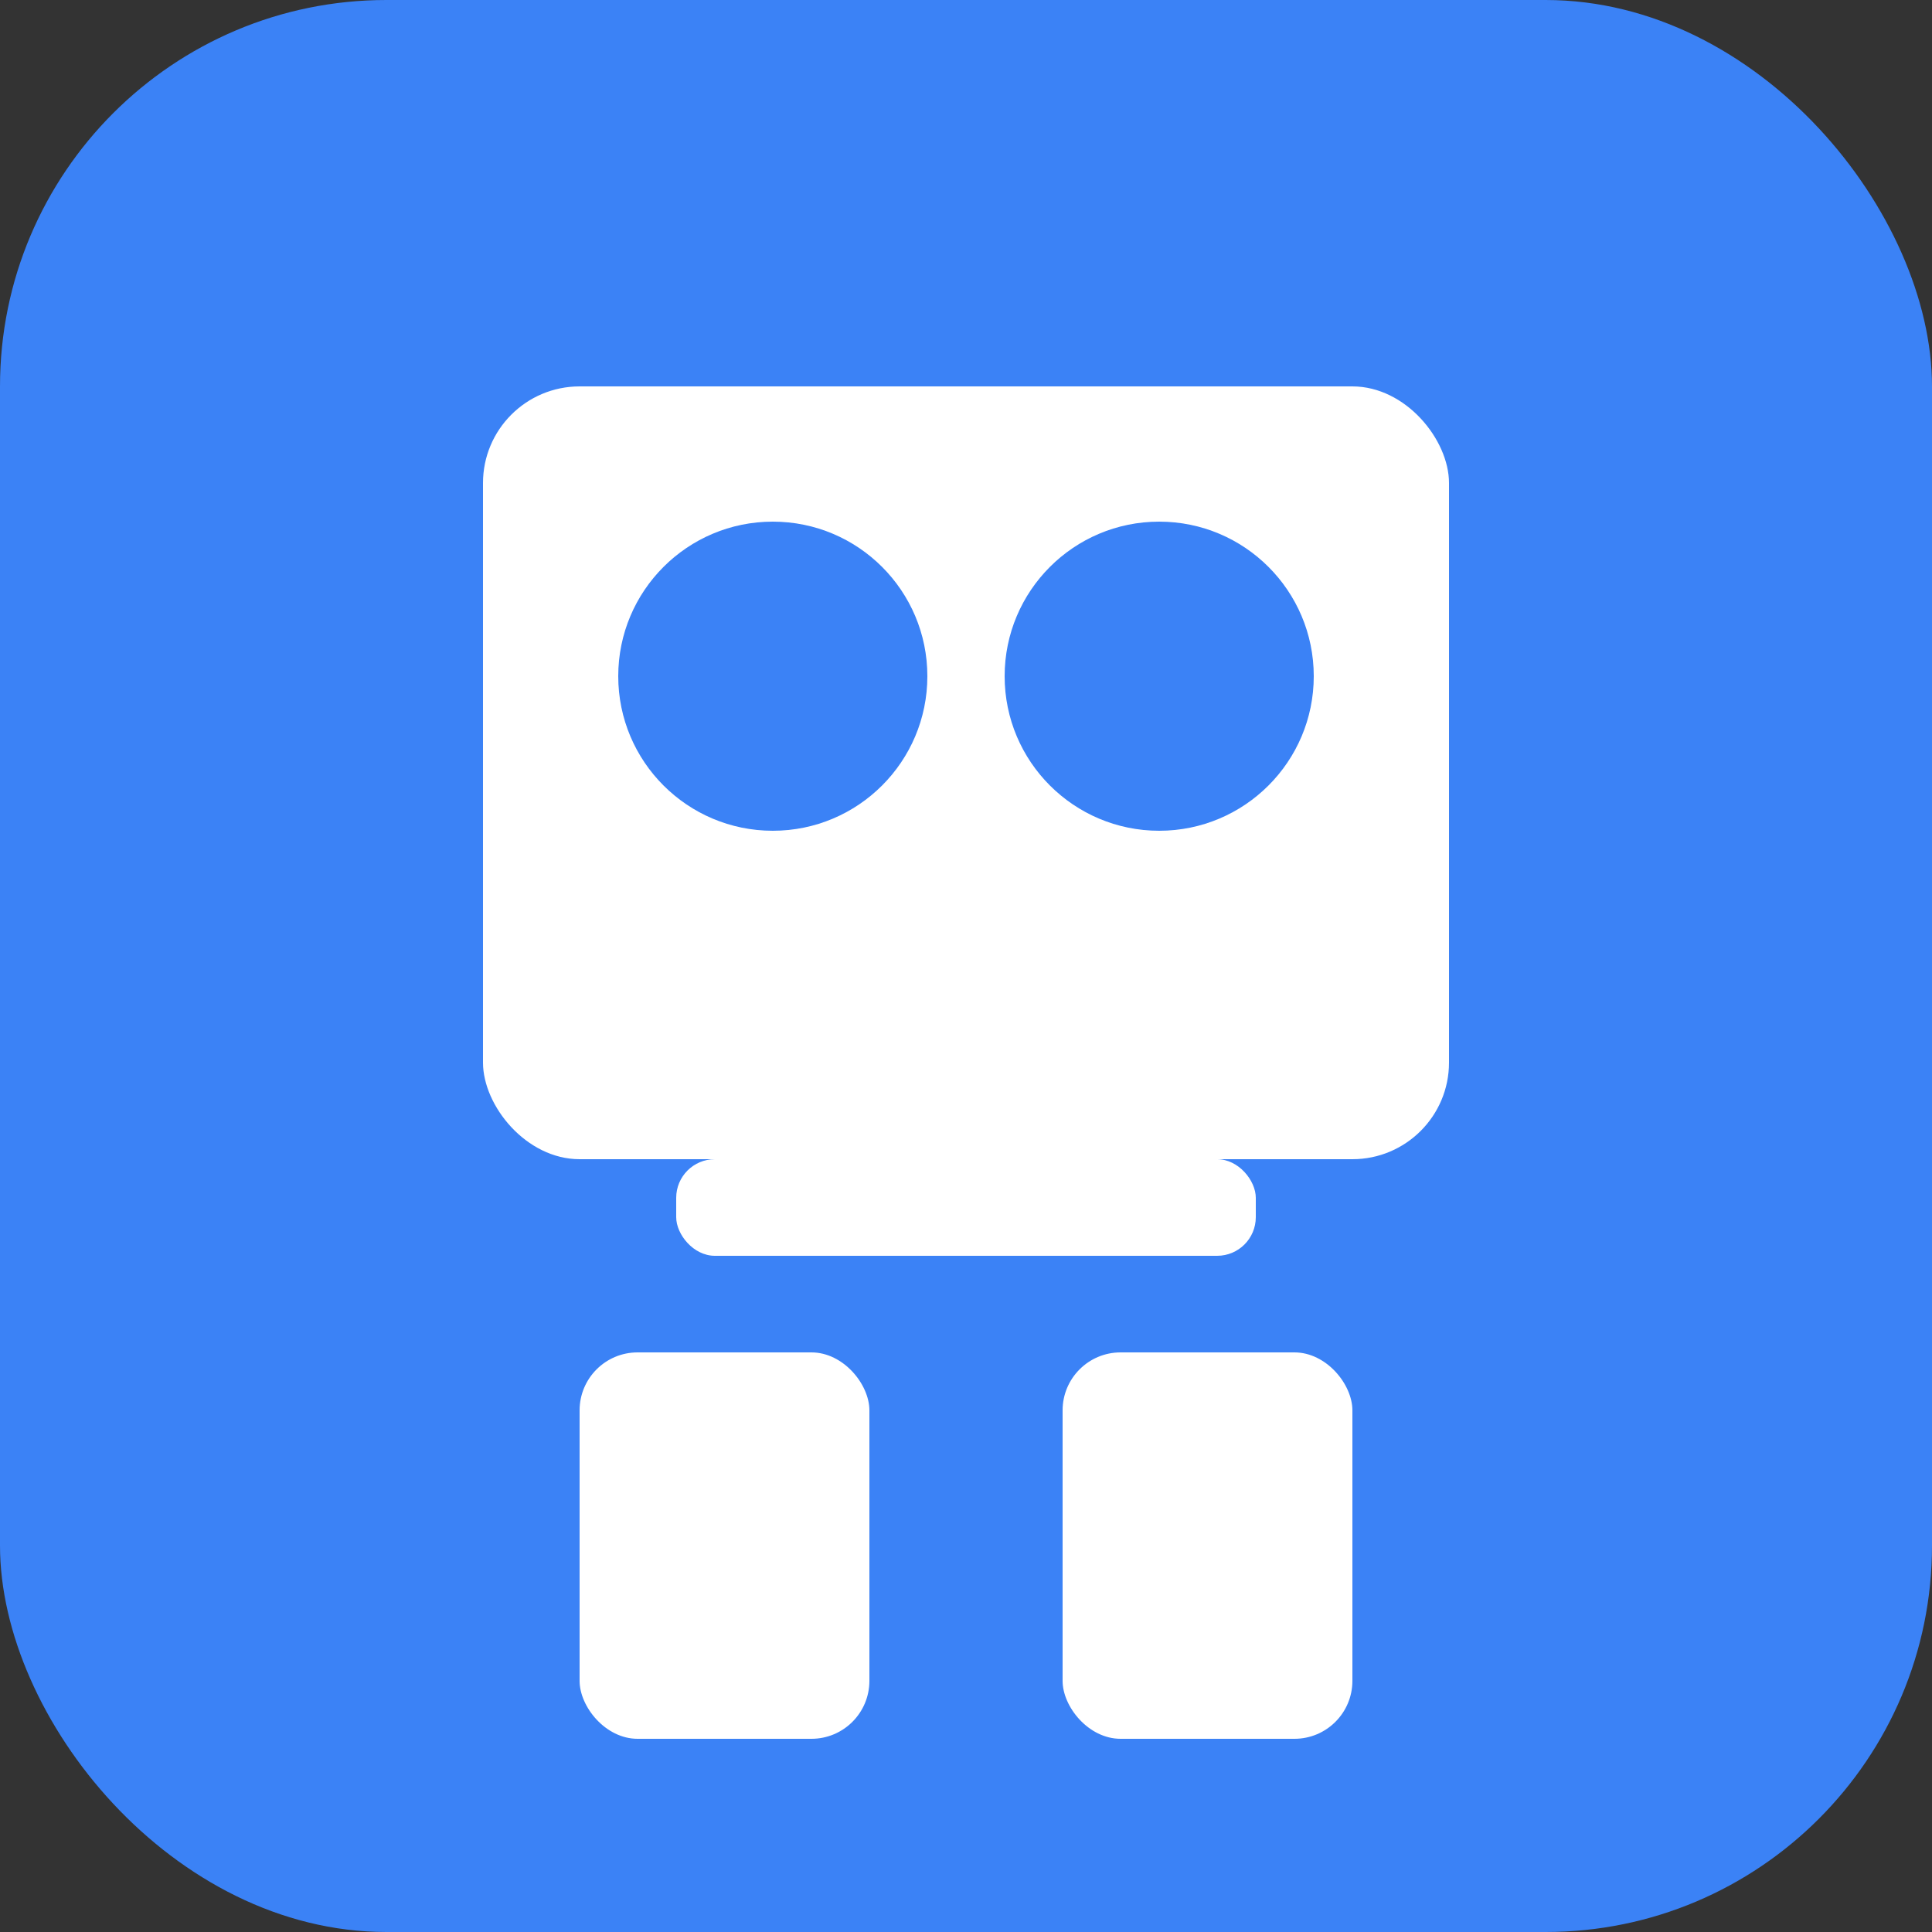
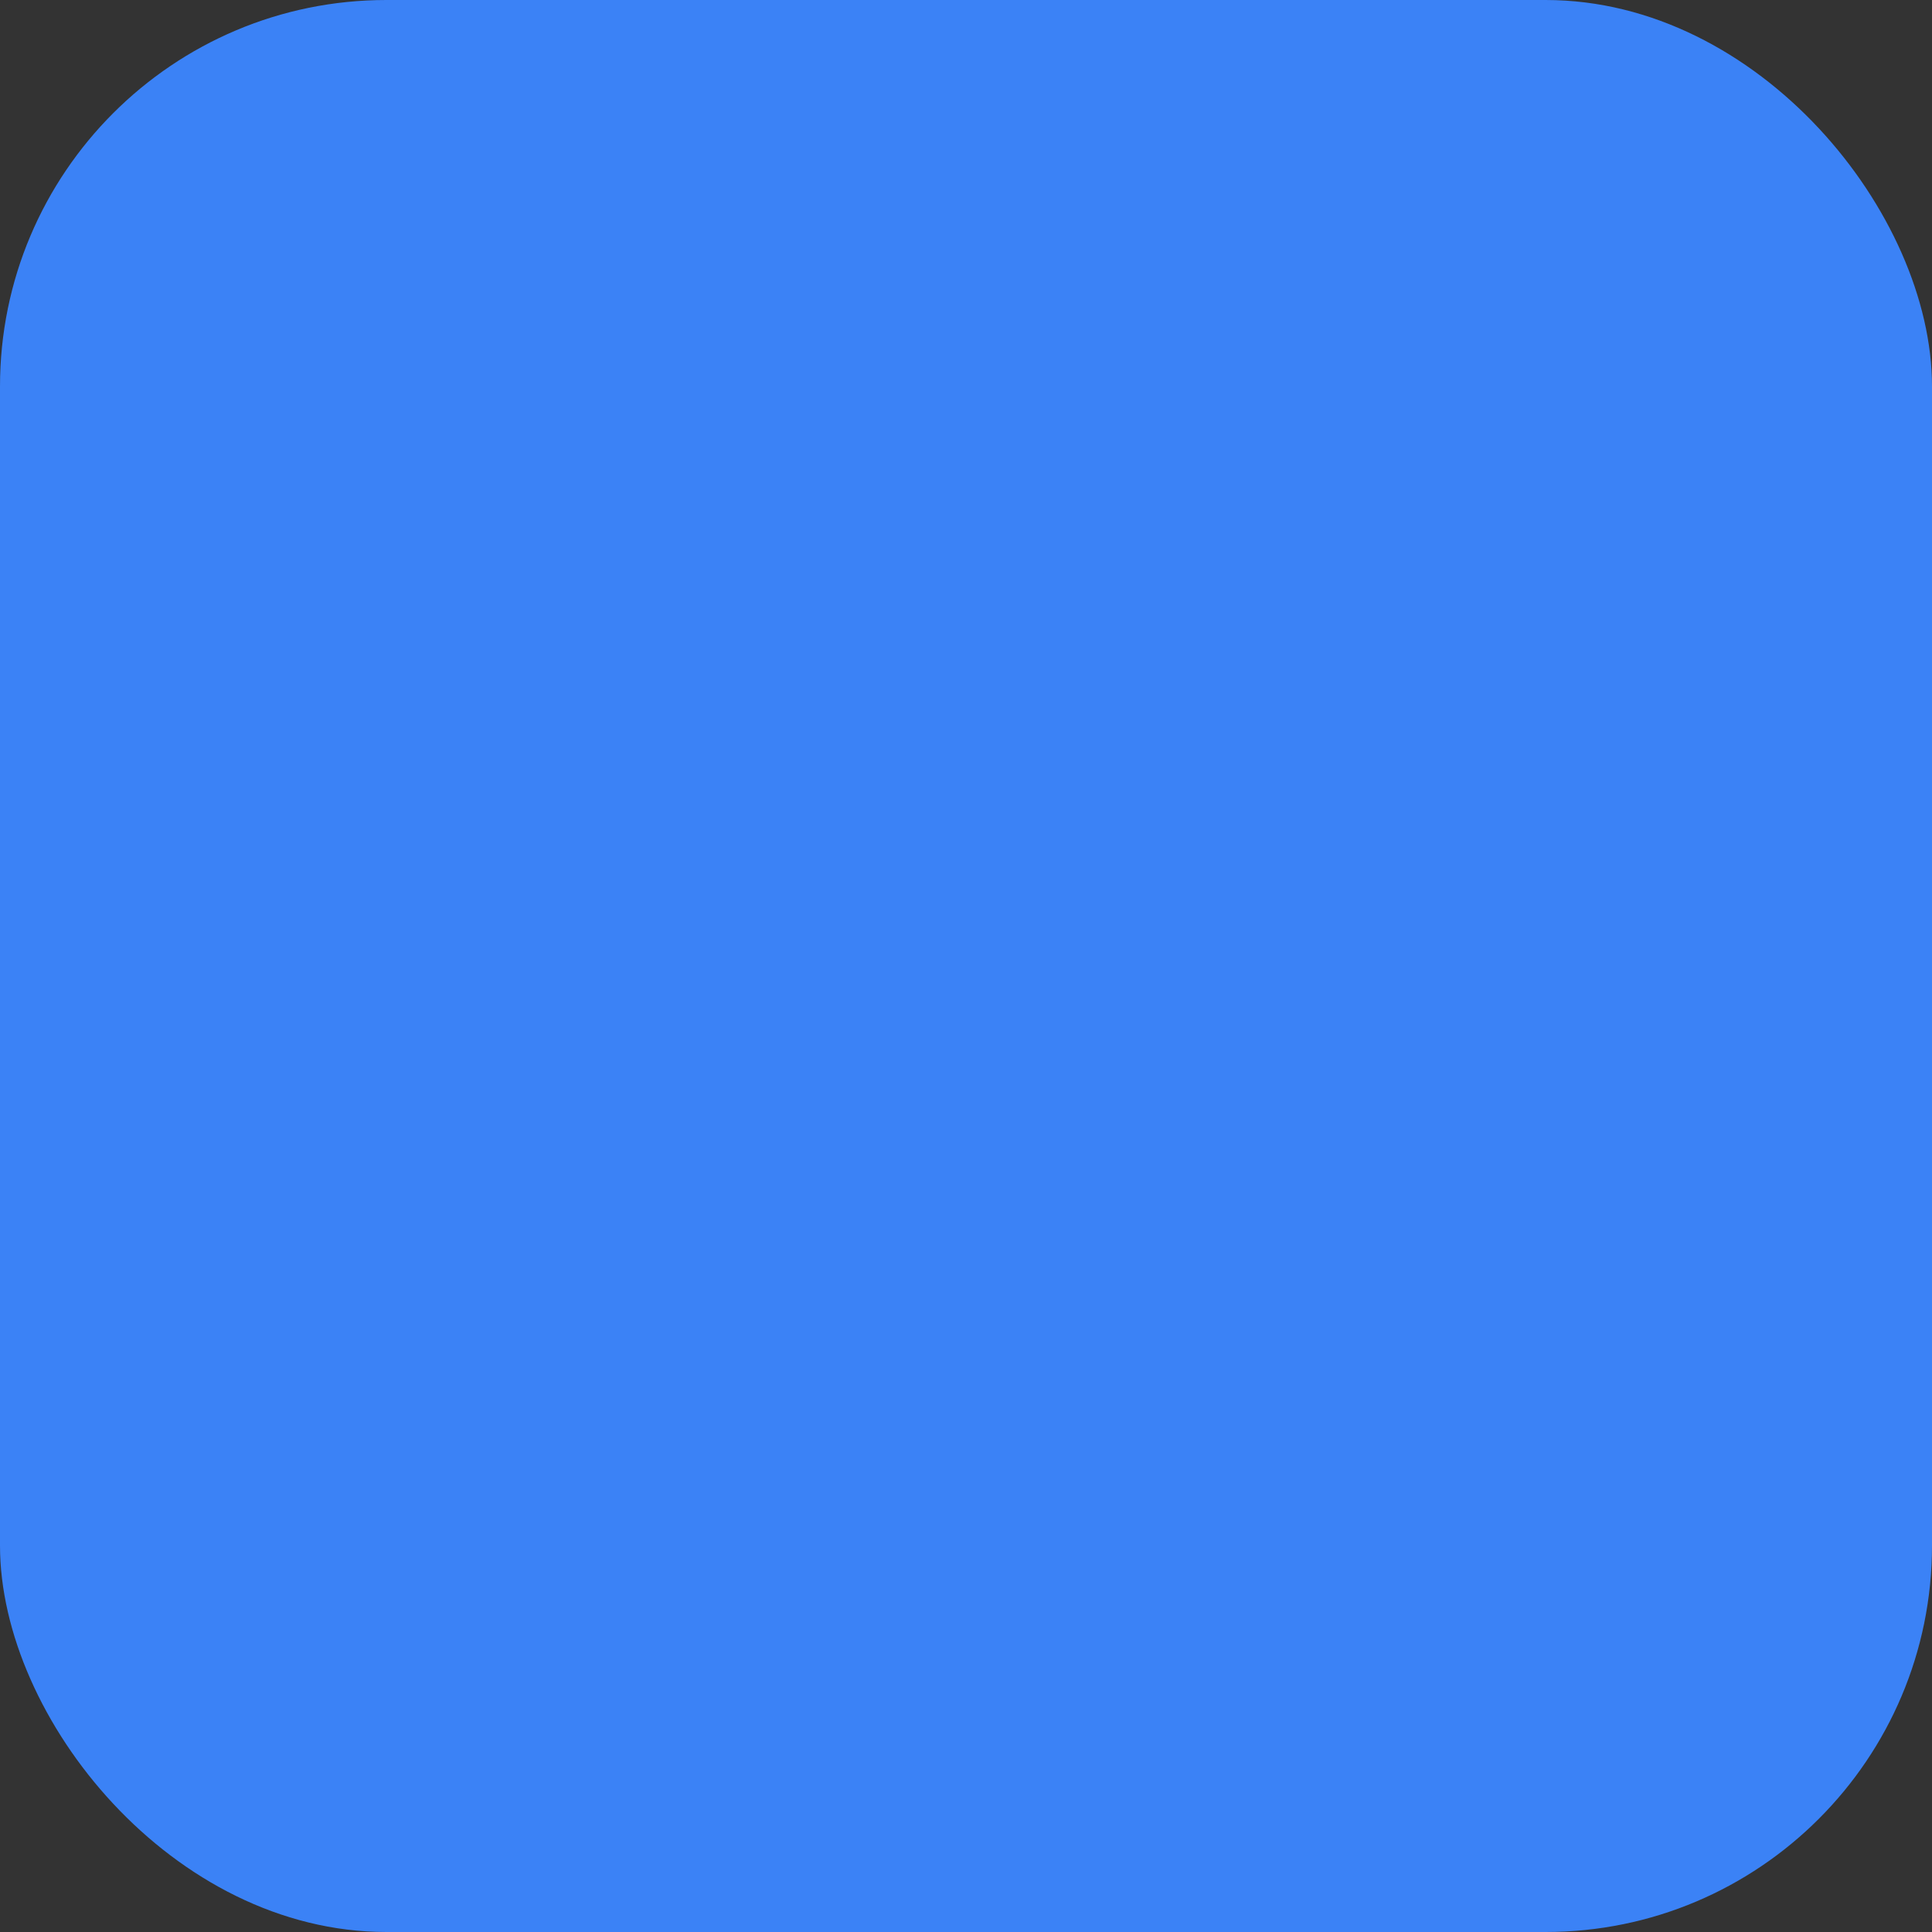
<svg xmlns="http://www.w3.org/2000/svg" viewBox="0 0 100 100">
  <rect x="0" y="0" width="100" height="100" fill="#333333" stroke="none" />
  <rect width="100" height="100" rx="20" fill="#3B82F6" />
-   <rect x="25" y="20" width="50" height="40" rx="5" fill="#FFFFFF" />
  <circle cx="40" cy="35" r="8" fill="#3B82F6" />
  <circle cx="60" cy="35" r="8" fill="#3B82F6" />
-   <rect x="35" y="60" width="30" height="5" rx="2" fill="#FFFFFF" />
-   <rect x="30" y="70" width="15" height="20" rx="3" fill="#FFFFFF" />
-   <rect x="55" y="70" width="15" height="20" rx="3" fill="#FFFFFF" />
</svg>